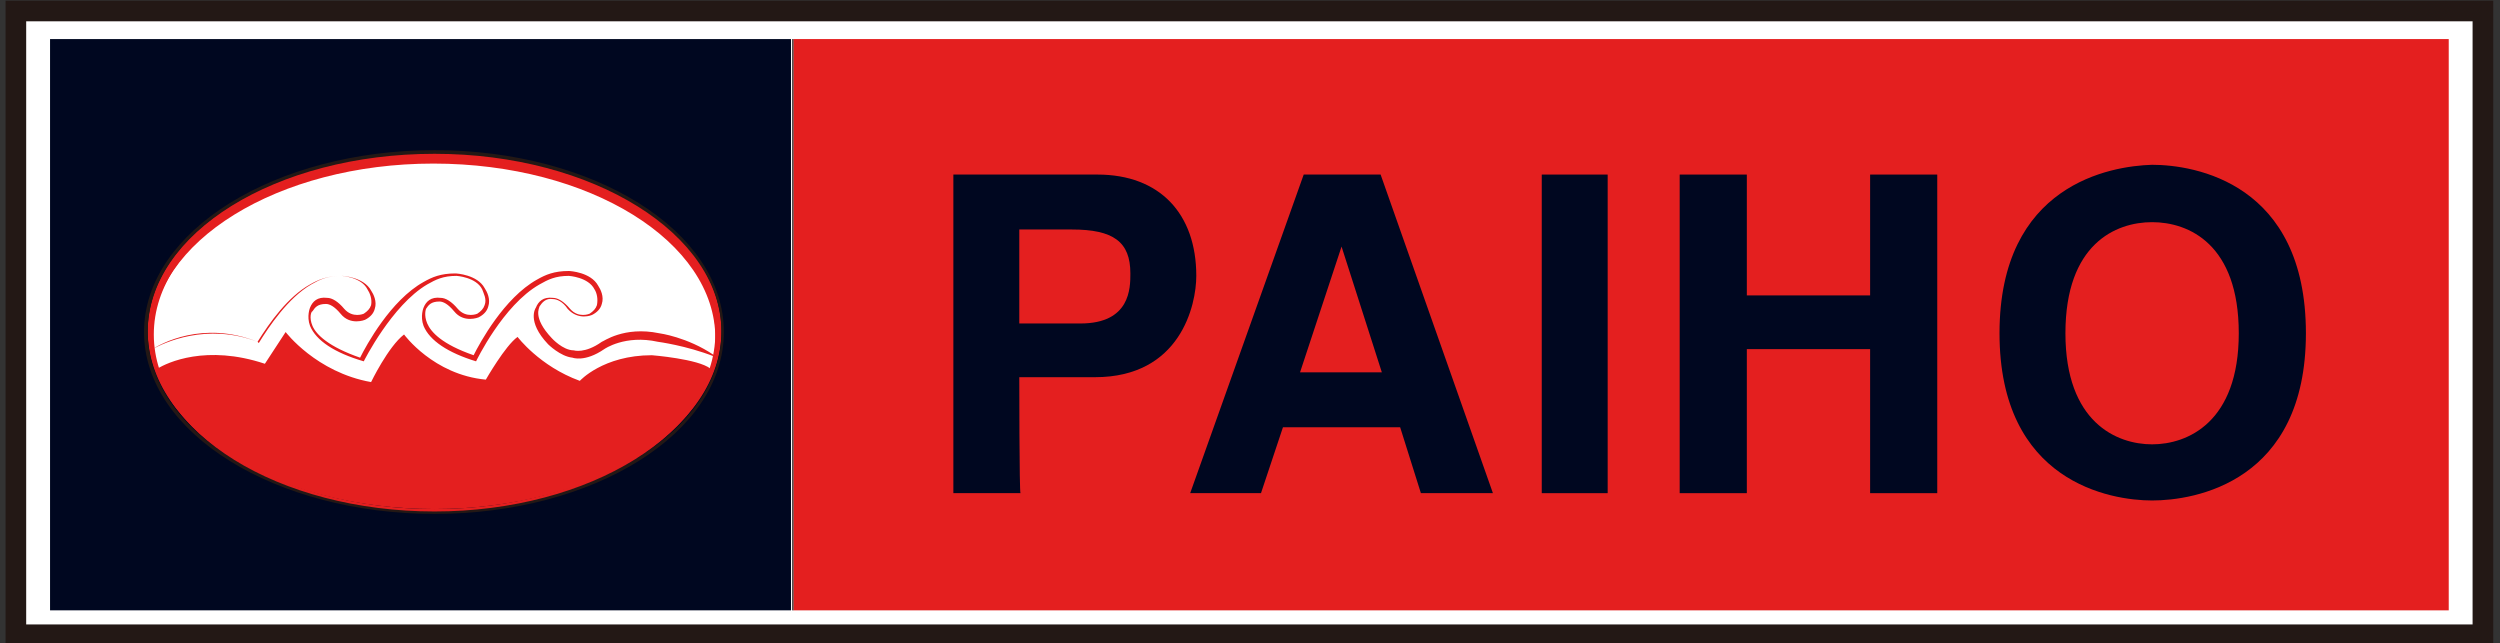
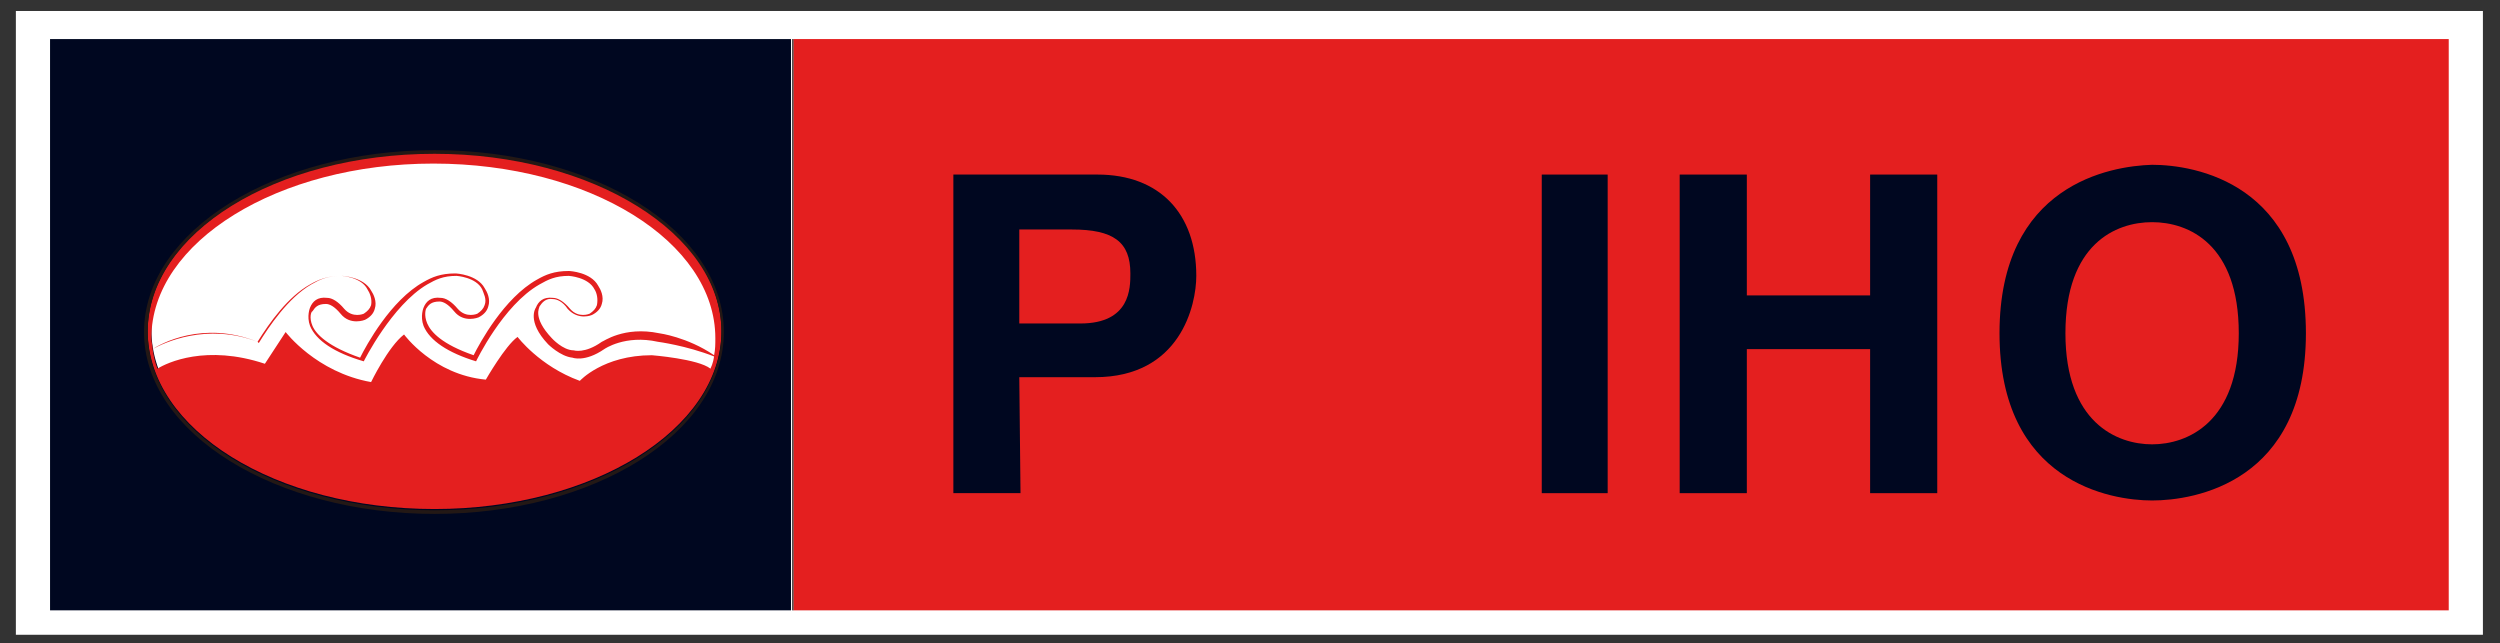
<svg xmlns="http://www.w3.org/2000/svg" version="1.1" id="圖層_1" x="0px" y="0px" viewBox="0 0 204.8 52.7" style="enable-background:new 0 0 204.8 52.7;" xml:space="preserve">
  <rect x="0" y="0" width="204.8" height="52.7" fill="#333333" stroke="none" />
  <style type="text/css">
	.st0{fill:#FFFFFF;}
	.st1{fill:none;stroke:#231815;stroke-width:1.691;}
	.st2{fill:#E41F1F;}
	.st3{fill:#000720;}
	.st4{fill:#231815;}
</style>
  <rect x="1.3" y="0.9" class="st0" width="202.1" height="51.1" />
-   <rect x="1.3" y="0.9" class="st1" width="202.1" height="51.1" />
  <polygon class="st2" points="65,3.2 65,50 64.9,50 200.6,50 200.6,3.2 " />
  <path class="st3" d="M65,3.2L65,3.2H4.1V50h60.7V3.2H65z M35.7,41.4C22.8,41.4,12.4,35,12.4,27s10.4-14.4,23.3-14.4S59,19,59,27  C58.9,35,48.5,41.4,35.7,41.4" />
  <rect x="64.9" y="3.2" class="st4" width="0.1" height="46.8" />
-   <path class="st3" d="M83.5,26.5v-7.7h4.3c3.4,0,4.8,1,4.8,3.6c0,1.2,0,4.1-4.1,4.1C88.6,26.5,83.5,26.5,83.5,26.5z M83.5,30.9h6.2  c7,0,8.3-5.9,8.3-8.3c0-5.1-3-8.3-8.1-8.3H78.1v26.1h5.5C83.5,40.4,83.5,30.9,83.5,30.9z" />
-   <path class="st3" d="M109.9,20.2L109.9,20.2l3.3,10.3h-6.7L109.9,20.2z M105.1,35h9.6l1.7,5.4h5.9l-9.2-26.1h-6.3l-9.3,26.1h5.8  L105.1,35z" />
+   <path class="st3" d="M83.5,26.5v-7.7h4.3c3.4,0,4.8,1,4.8,3.6c0,1.2,0,4.1-4.1,4.1C88.6,26.5,83.5,26.5,83.5,26.5z M83.5,30.9h6.2  c7,0,8.3-5.9,8.3-8.3c0-5.1-3-8.3-8.1-8.3H78.1v26.1h5.5z" />
  <rect x="126.3" y="14.3" class="st3" width="5.4" height="26.1" />
  <polygon class="st3" points="143.1,28.6 143.1,40.4 137.6,40.4 137.6,14.3 143.1,14.3 143.1,24.2 153.2,24.2 153.2,14.3 158.7,14.3   158.7,40.4 153.2,40.4 153.2,28.6 " />
  <path class="st3" d="M169.2,27.3c0-7.3,4.1-9.1,7.1-9.1s7.1,1.8,7.1,9.1s-4.2,9.1-7.1,9.1S169.2,34.6,169.2,27.3 M163.8,27.3  c0,12.2,9.1,13.7,12.5,13.7c3.5,0,12.6-1.5,12.6-13.7c0-12.3-9.1-13.8-12.6-13.8C172.9,13.6,163.8,15.1,163.8,27.3" />
  <path class="st2" d="M35.6,12.5c-13,0-23.5,6.6-23.5,14.6c0,8.1,10.5,14.6,23.5,14.6c12.9,0,23.5-6.5,23.5-14.6  C59.1,19.1,48.5,12.5,35.6,12.5 M58.2,30.2c-1-0.8-4.8-1.1-4.8-1.1c-4,0-5.9,2.1-5.9,2.1c-3.3-1.2-5.1-3.6-5.1-3.6  c-1,0.7-2.6,3.5-2.6,3.5c-4.3-0.4-6.7-3.7-6.7-3.7c-1.3,1-2.7,3.9-2.7,3.9c-4.5-0.8-7-4.1-7-4.1l-1.7,2.6c-4.8-1.6-8-0.1-8.8,0.4  c-0.2-0.5-0.3-1-0.4-1.6c0.6-0.4,4.1-2.4,8.6-0.6l0,0l0.1,0.1c0.8-1.3,2.4-3.7,4.3-4.8c0.7-0.4,1.3-0.7,2.5-0.7c0,0,1.6,0.1,2.1,1.1  c0.2,0.3,0.4,0.8,0.3,1.3c-0.1,0.3-0.3,0.5-0.6,0.7c0,0-0.9,0.4-1.6-0.4c-0.5-0.6-1-0.9-1.4-0.9c-0.8-0.1-1.2,0.3-1.4,0.8  c0,0-0.3,0.7,0,1.5c0.5,1.2,2,2.2,4.4,2.9l0,0l0,0c0,0,2.3-4.6,5.2-6.3c0.7-0.4,1.3-0.7,2.4-0.7c0,0,1.6,0.1,2.1,1.1  c0.1,0.3,0.4,0.8,0.2,1.3c-0.1,0.3-0.3,0.5-0.6,0.7c0,0-0.9,0.4-1.6-0.4c-0.5-0.6-1-0.9-1.4-0.9c-0.8-0.1-1.2,0.3-1.4,0.8  c0,0-0.3,0.7,0,1.5c0.5,1.2,2,2.2,4.3,2.9l0,0l0,0c0,0,2.2-4.6,5.2-6.3c0.7-0.4,1.3-0.7,2.4-0.7c0,0,1.6,0.1,2.1,1.1  c0.2,0.3,0.3,0.8,0.2,1.3c-0.1,0.3-0.3,0.5-0.6,0.7c0,0-0.9,0.4-1.6-0.4c-0.5-0.6-1-0.9-1.4-0.9c-0.8-0.1-1.2,0.3-1.4,0.8  c0,0-0.8,1.1,1,3c0,0,1,1,2,1.1c0,0,1,0.4,2.6-0.7c0,0,1.7-1.2,4.4-0.6c0,0,2.3,0.3,4.6,1.2v-0.1C58.5,29.3,58.4,29.8,58.2,30.2   M54,27.3c-2.9-0.6-4.6,0.7-4.7,0.7c-1.4,1-2.3,0.7-2.3,0.7c-0.9,0-1.8-1-1.8-1c-1.6-1.7-1-2.5-1-2.6c0.2-0.3,0.5-0.7,1.1-0.6  c0.3,0,0.8,0.2,1.2,0.8c0.9,1,2,0.5,2,0.5c0.4-0.2,0.7-0.5,0.8-0.9c0.2-0.6-0.1-1.2-0.3-1.5c-0.6-1.1-2.3-1.2-2.4-1.2  c-1.2,0-1.9,0.3-2.6,0.7c-2.7,1.5-4.7,5.2-5.2,6.2c-2.6-0.9-3.5-1.9-3.8-2.6s-0.1-1.2-0.1-1.2c0.2-0.3,0.4-0.6,1.1-0.6  c0.3,0,0.7,0.2,1.2,0.8c0.8,1,2,0.5,2,0.5c0.4-0.2,0.7-0.5,0.8-0.9c0.2-0.6-0.1-1.2-0.3-1.5c-0.6-1.1-2.3-1.2-2.4-1.2  c-1.2,0-1.9,0.3-2.6,0.7c-2.7,1.5-4.7,5.2-5.2,6.2c-2.6-0.9-3.6-1.9-3.9-2.6s-0.1-1.2,0-1.2c0.2-0.3,0.4-0.6,1.1-0.6  c0.3,0,0.7,0.2,1.2,0.8c0.8,1,2,0.5,2,0.5c0.4-0.2,0.7-0.5,0.8-0.9c0.2-0.6-0.1-1.2-0.3-1.5c-0.6-1.1-2.3-1.2-2.4-1.2  c-1.2,0-1.9,0.3-2.6,0.7c-1.8,1-3.3,3.1-4.3,4.7c-4.2-1.6-7.7,0.1-8.6,0.6c0-0.3-0.1-0.6-0.1-0.9c0-7.9,10.4-14.3,23.1-14.3  c12.8,0,23.1,6.4,23.1,14.3c0,0.5,0,0.9-0.1,1.4C56.3,27.6,54,27.3,54,27.3" />
  <path class="st4" d="M35.6,12.3c-13,0-23.8,6.6-23.8,14.9s10.8,14.9,23.8,14.9s23.7-6.6,23.7-14.9S48.6,12.3,35.6,12.3 M35.6,41.8  c-13,0-23.5-6.5-23.5-14.6s10.5-14.6,23.5-14.6s23.5,6.6,23.5,14.6C59.1,35.3,48.5,41.8,35.6,41.8" />
-   <path class="st2" d="M35.6,12.7c-12.8,0-23.3,6.5-23.3,14.6c0,8.2,10.6,14.6,23.3,14.6s23.3-6.5,23.3-14.6  C58.9,19.1,48.3,12.7,35.6,12.7 M35.6,41.7c-12.7,0-23-6.4-23-14.3S22.9,13,35.6,13s23,6.4,23,14.3S48.3,41.7,35.6,41.7" />
</svg>